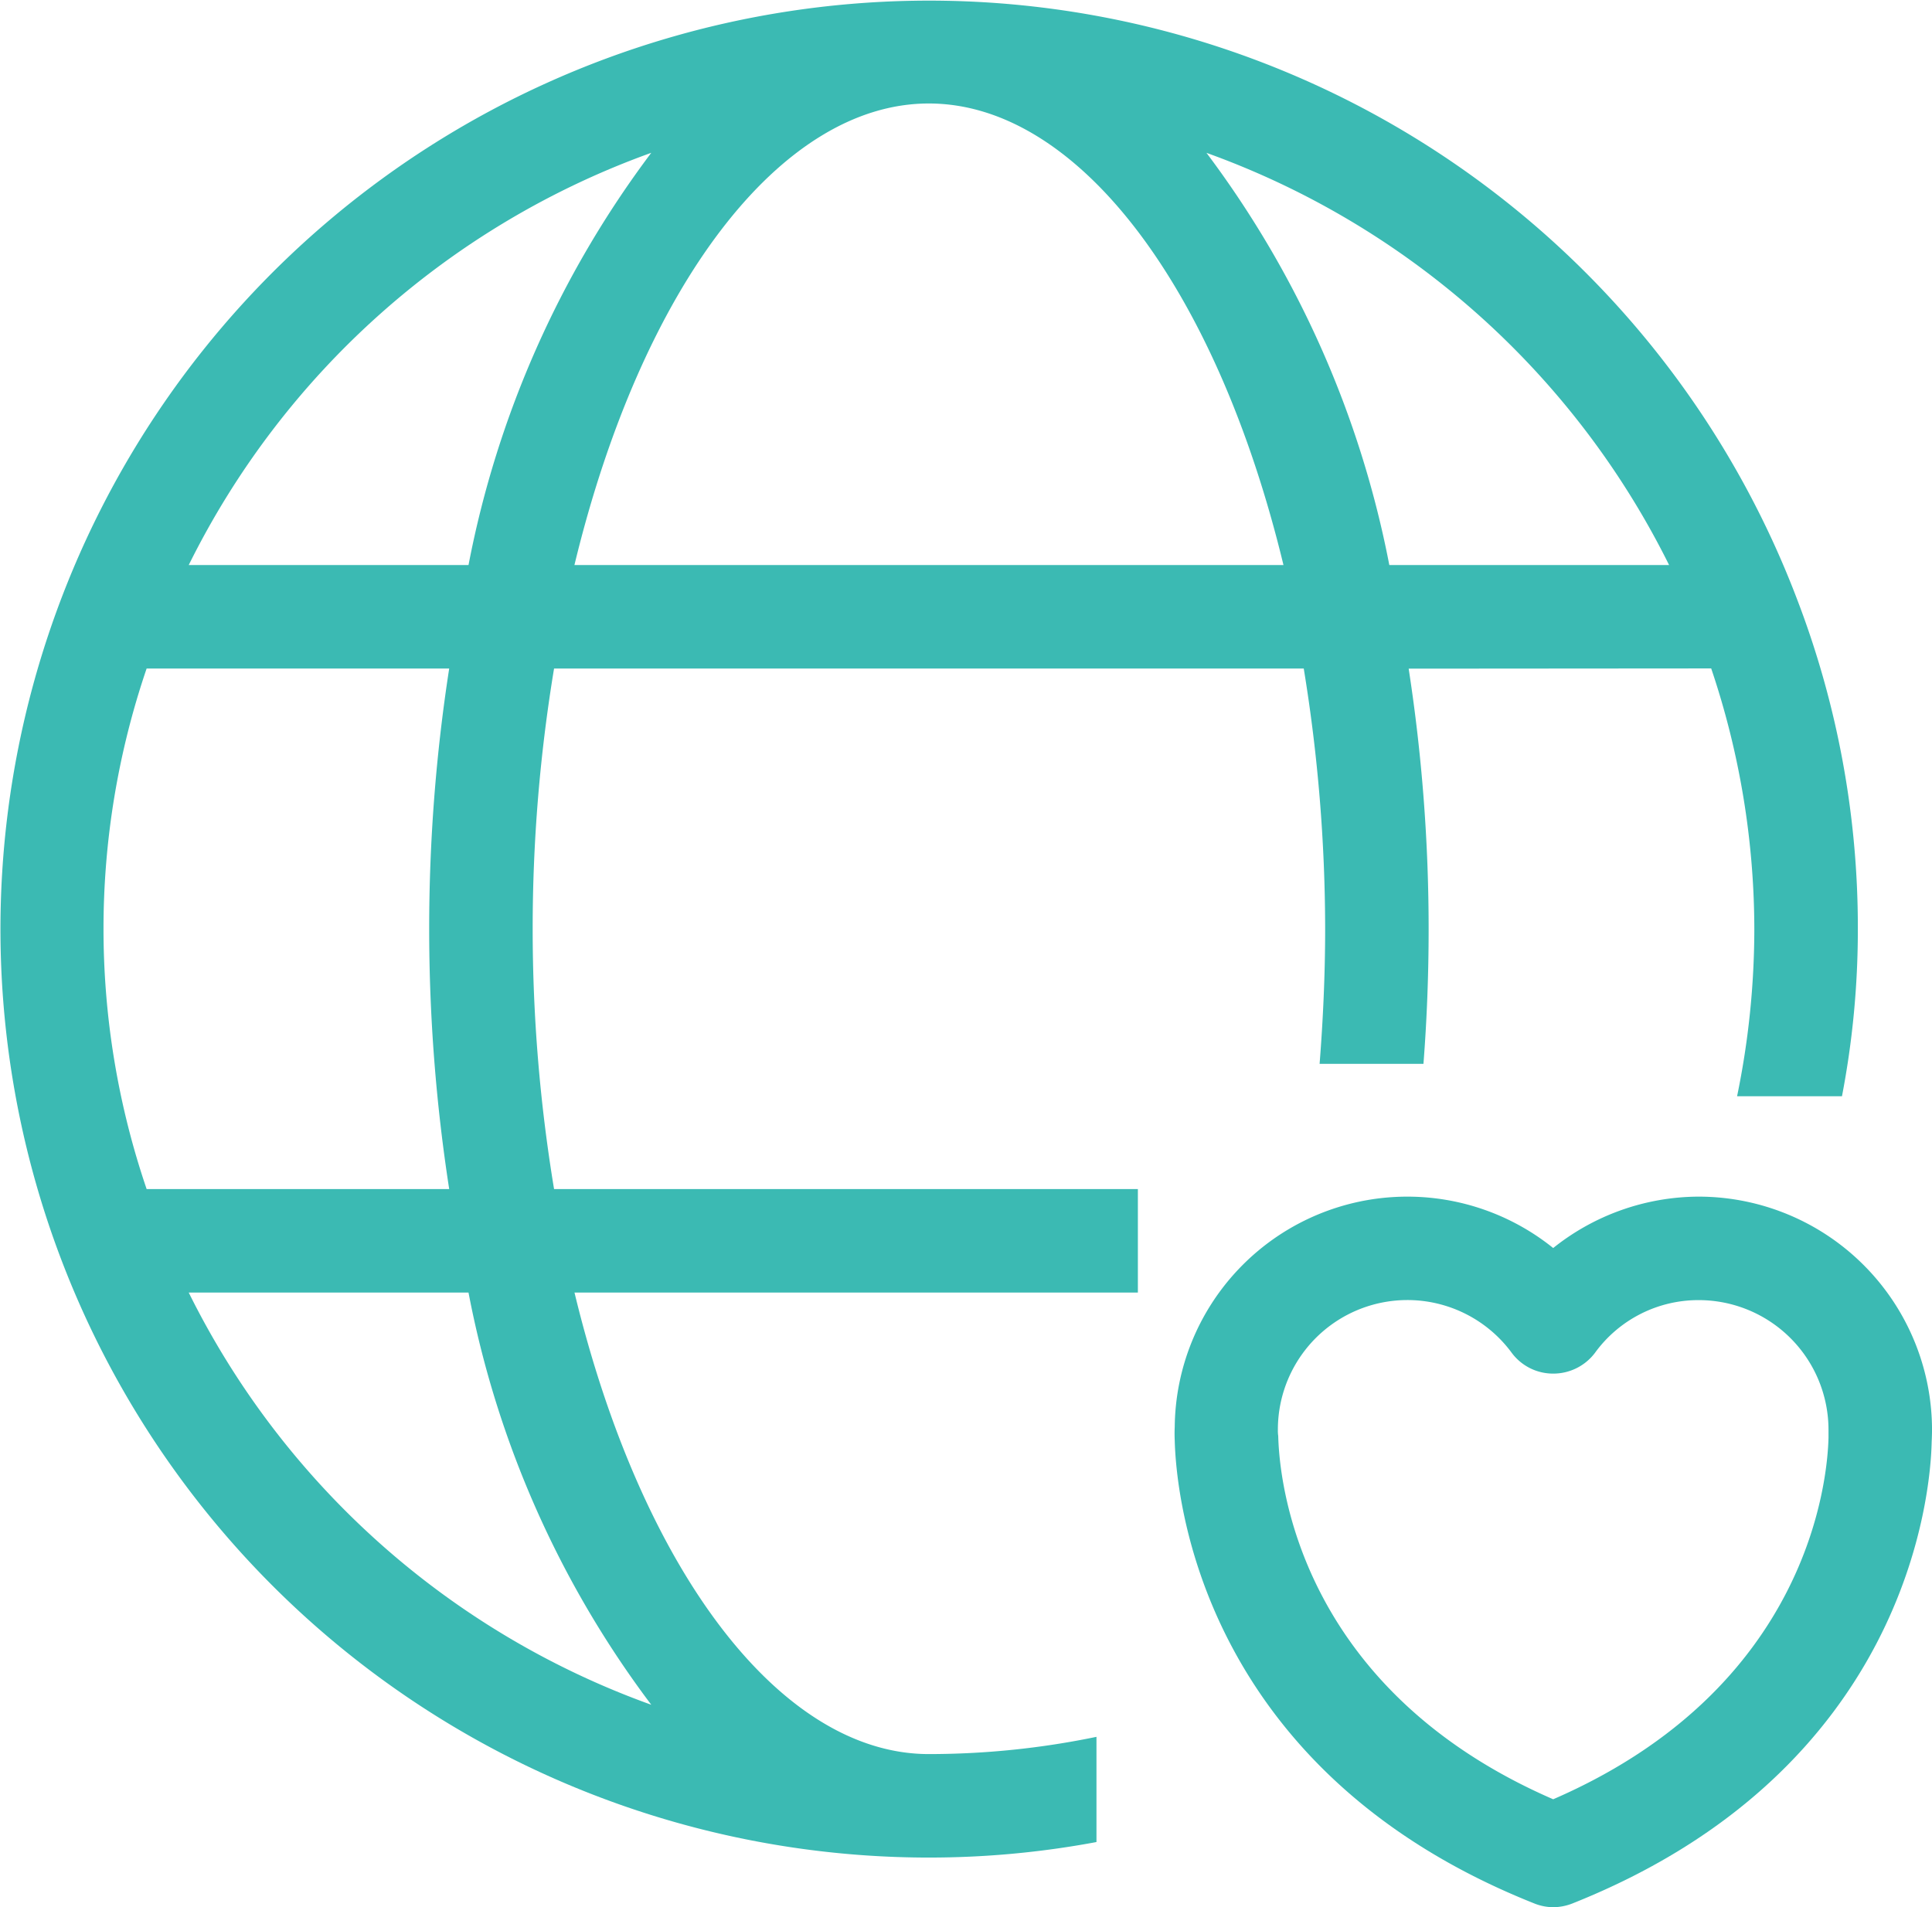
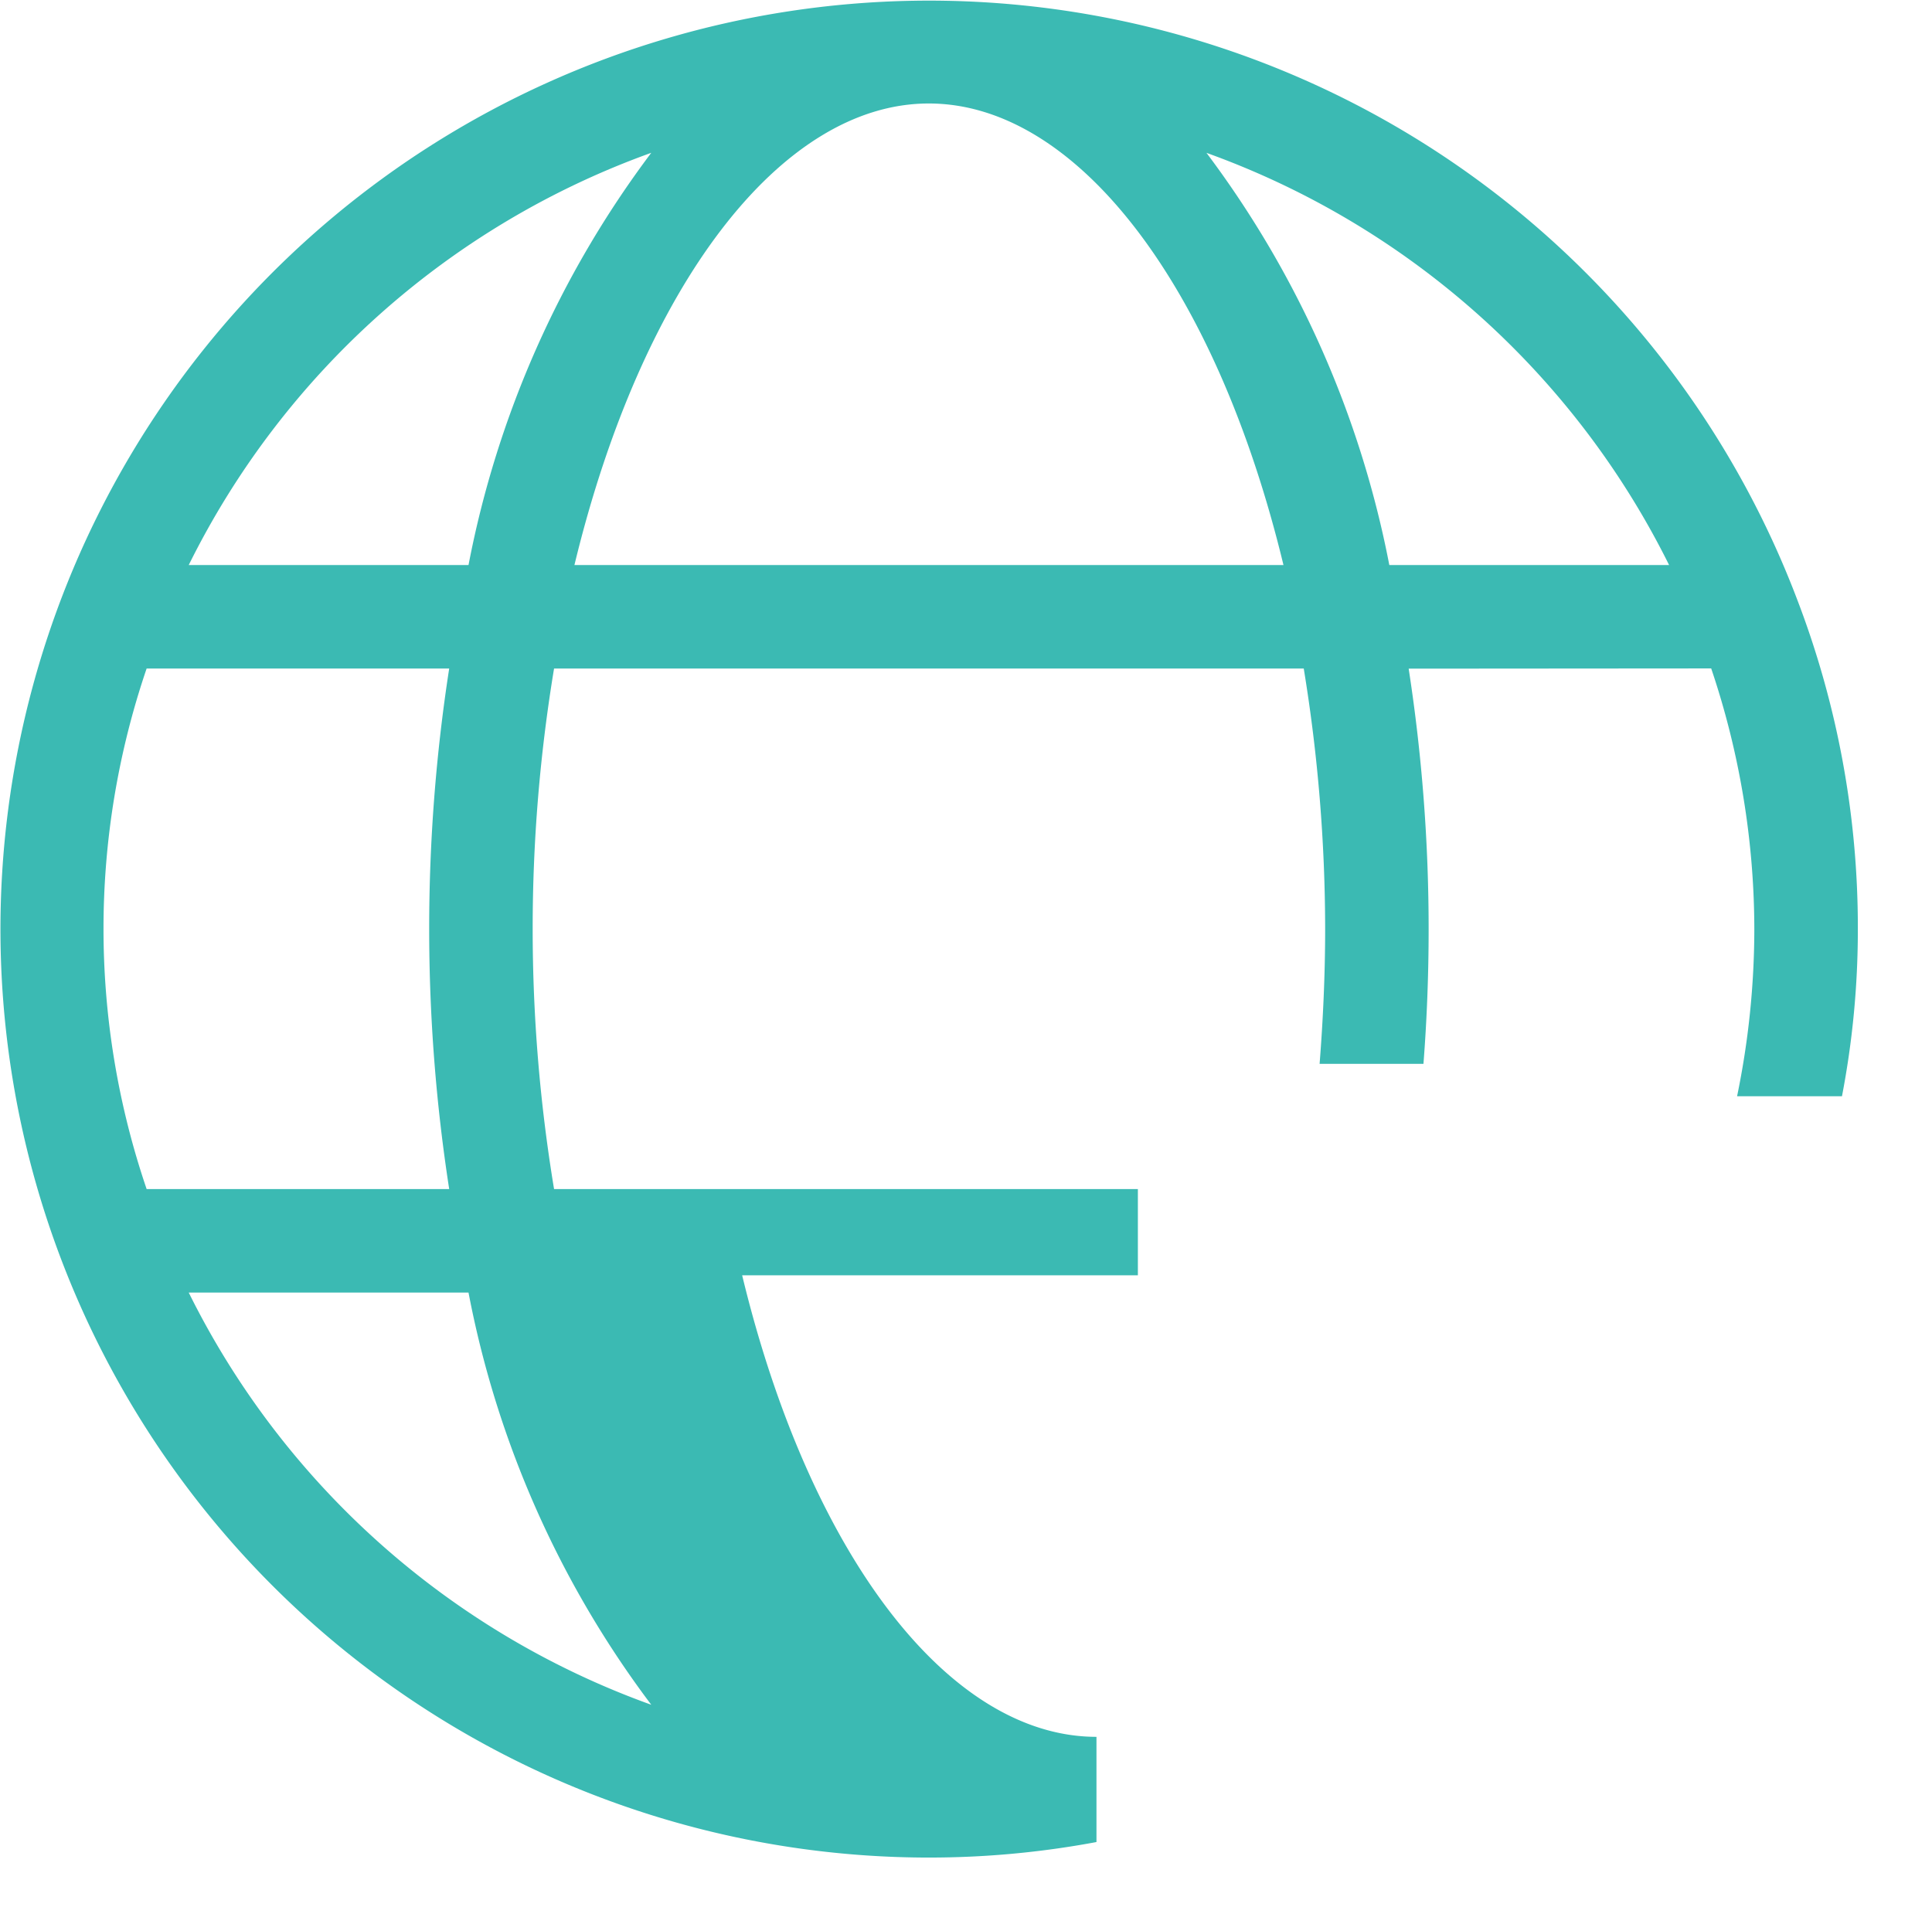
<svg xmlns="http://www.w3.org/2000/svg" width="104.421" height="103.097" viewBox="0 0 104.421 103.097">
  <g id="especiales" transform="translate(-4 -4.355)">
-     <path id="Trazado_69" data-name="Trazado 69" d="M54.2,104.767a49.218,49.218,0,0,0,9.062-.839V98.241a44.624,44.624,0,0,1-9.062.932c-8.018,0-15.514-9.9-19.15-24.949H65.5V68.63H33.946a86.183,86.183,0,0,1,0-28.138H74.465A87.454,87.454,0,0,1,75.622,54.57c0,2.443-.112,4.9-.3,7.291h5.613c.186-2.387.28-4.829.28-7.291A92.29,92.29,0,0,0,80.136,40.5l16.351-.012A44.225,44.225,0,0,1,98.818,54.57a44.846,44.846,0,0,1-.932,9.044h5.669a47.618,47.618,0,0,0,.858-9.044,49.519,49.519,0,0,0-3.3-17.863A50.189,50.189,0,1,0,54.2,104.767ZM39.2,96.507A44.8,44.8,0,0,1,14.2,74.224H29.322A53.8,53.8,0,0,0,39.2,96.507ZM94.212,34.9H79.09a54.153,54.153,0,0,0-9.883-22.283A44.858,44.858,0,0,1,94.212,34.9ZM54.2,9.949c8.037,0,15.533,9.9,19.169,24.949H35.047C38.683,19.85,46.179,9.949,54.2,9.949ZM39.2,12.615A54.04,54.04,0,0,0,29.322,34.9H14.2A44.8,44.8,0,0,1,39.2,12.615ZM11.925,40.492H28.278a92.055,92.055,0,0,0,0,28.138H11.925a43.625,43.625,0,0,1,0-28.138Z" fill="#3bbab3" />
-     <path id="Trazado_70" data-name="Trazado 70" d="M66.378,39.045a12.652,12.652,0,0,0-7.869,2.778A12.573,12.573,0,0,0,38.054,51.5s-.019.3,0,.727c.075,2.909,1.343,17.826,19.43,25.024a2.794,2.794,0,0,0,1.026.205,2.891,2.891,0,0,0,1.044-.205c18.069-7.2,19.355-22.115,19.411-24.949.019-.354.019-.6.019-.727A12.622,12.622,0,0,0,66.378,39.045Zm7.011,13.034c-.056,2.256-1.044,13.537-14.88,19.542-13.817-6-14.805-17.285-14.861-19.635a1.915,1.915,0,0,1-.019-.336,7,7,0,0,1,12.642-4.158,2.782,2.782,0,0,0,2.238,1.119,2.817,2.817,0,0,0,2.256-1.119,6.9,6.9,0,0,1,5.613-2.853,7.015,7.015,0,0,1,7.011,7.011Z" transform="translate(29.438 29.995)" fill="#3bbab3" />
+     <path id="Trazado_69" data-name="Trazado 69" d="M54.2,104.767a49.218,49.218,0,0,0,9.062-.839V98.241c-8.018,0-15.514-9.9-19.15-24.949H65.5V68.63H33.946a86.183,86.183,0,0,1,0-28.138H74.465A87.454,87.454,0,0,1,75.622,54.57c0,2.443-.112,4.9-.3,7.291h5.613c.186-2.387.28-4.829.28-7.291A92.29,92.29,0,0,0,80.136,40.5l16.351-.012A44.225,44.225,0,0,1,98.818,54.57a44.846,44.846,0,0,1-.932,9.044h5.669a47.618,47.618,0,0,0,.858-9.044,49.519,49.519,0,0,0-3.3-17.863A50.189,50.189,0,1,0,54.2,104.767ZM39.2,96.507A44.8,44.8,0,0,1,14.2,74.224H29.322A53.8,53.8,0,0,0,39.2,96.507ZM94.212,34.9H79.09a54.153,54.153,0,0,0-9.883-22.283A44.858,44.858,0,0,1,94.212,34.9ZM54.2,9.949c8.037,0,15.533,9.9,19.169,24.949H35.047C38.683,19.85,46.179,9.949,54.2,9.949ZM39.2,12.615A54.04,54.04,0,0,0,29.322,34.9H14.2A44.8,44.8,0,0,1,39.2,12.615ZM11.925,40.492H28.278a92.055,92.055,0,0,0,0,28.138H11.925a43.625,43.625,0,0,1,0-28.138Z" fill="#3bbab3" />
  </g>
</svg>